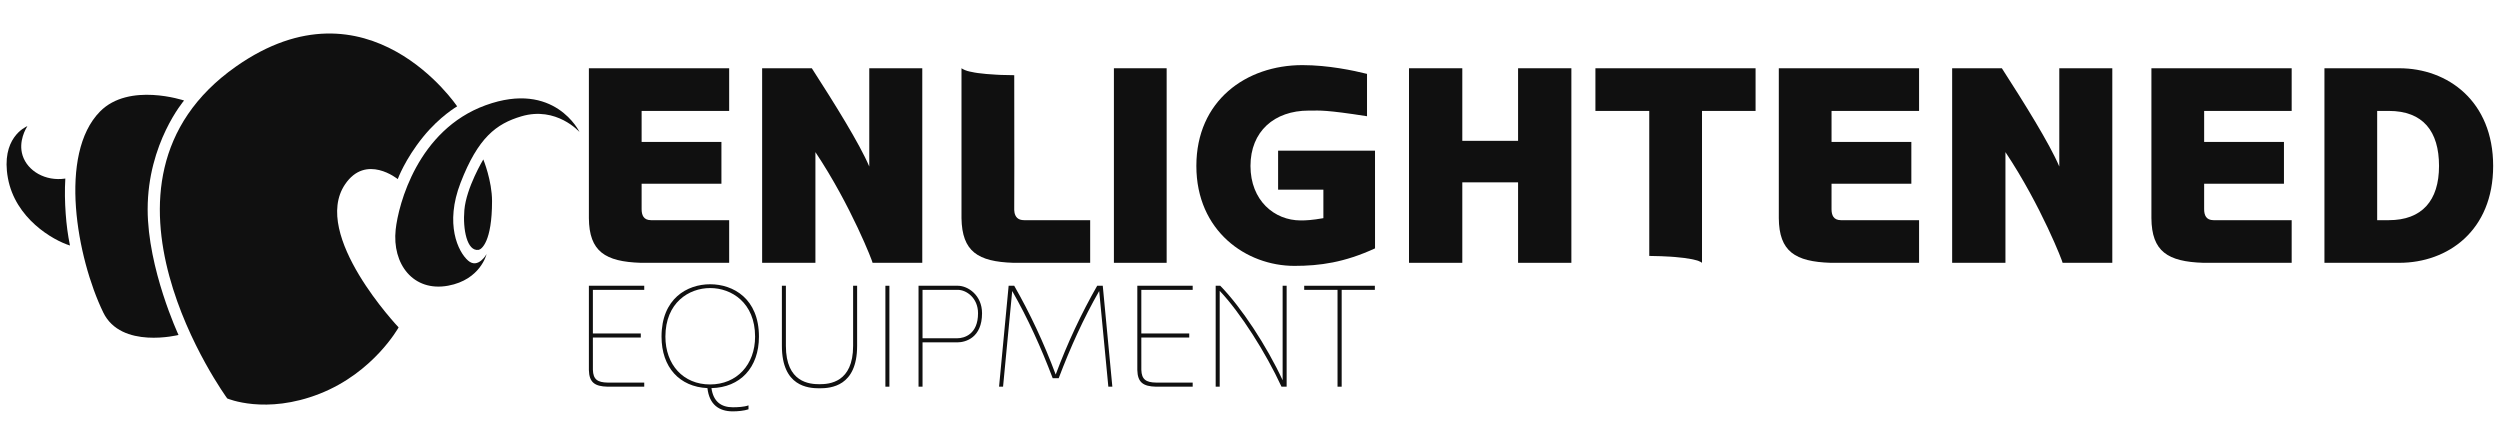
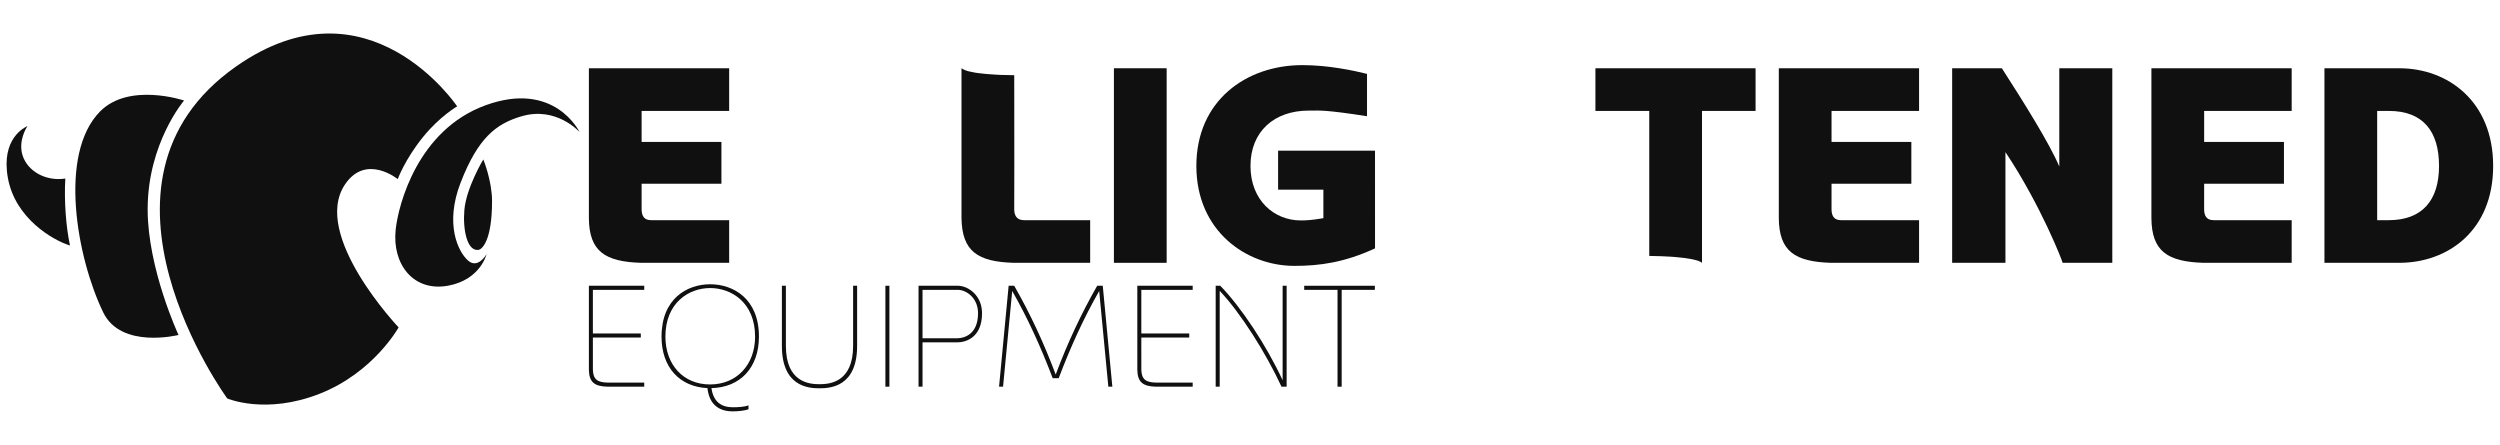
<svg xmlns="http://www.w3.org/2000/svg" width="191" height="34" viewBox="0 0 191 34" fill="none">
  <g clip-path="url(#clip0_13489_70247)">
    <path d="M45.297 28.269V28.257C45.319 28.984 45.647 29.218 46.433 29.23H46.422H49.22V29.543H46.422C45.439 29.52 45.013 29.218 44.991 28.269V21.832H49.22V22.145H45.296V25.475H48.957V25.788H45.296L45.297 28.269Z" fill="#101010" />
    <path d="M50.541 25.718C50.541 22.812 52.498 21.717 54.257 21.717C56.016 21.717 57.983 22.812 57.983 25.718C57.983 28.098 56.541 29.606 54.355 29.652C54.497 30.691 55.109 31.115 55.983 31.115C56.354 31.115 56.846 31.093 57.185 30.97V31.272C56.835 31.384 56.387 31.428 55.983 31.428C54.934 31.428 54.191 30.915 54.048 29.652C51.918 29.551 50.541 28.065 50.541 25.718ZM57.689 25.718C57.689 23.125 55.886 22.007 54.258 22.007C52.63 22.007 50.837 23.125 50.837 25.718C50.837 27.863 52.203 29.372 54.246 29.372C56.29 29.372 57.689 27.863 57.689 25.718Z" fill="#101010" />
    <path d="M65.484 26.425C65.484 29.532 63.462 29.666 62.61 29.666C61.757 29.666 59.736 29.532 59.736 26.425V21.832H60.042V26.425C60.042 29.23 61.856 29.353 62.61 29.353C63.363 29.353 65.178 29.23 65.178 26.425V21.832H65.484V26.425Z" fill="#101010" />
    <path d="M67.644 29.542V21.832H67.95V29.542H67.644Z" fill="#101010" />
    <path d="M70.482 26.156V29.542H70.176V21.832H73.181C73.945 21.832 75.028 22.547 75.028 23.932C75.028 25.799 73.781 26.156 73.137 26.156H70.482ZM73.137 25.843C73.673 25.843 74.722 25.541 74.722 23.932C74.722 22.748 73.815 22.144 73.181 22.144H70.481V25.843H73.137Z" fill="#101010" />
    <path d="M80.426 28.894C79.54 26.559 78.535 24.335 77.333 22.234L76.634 29.542H76.328L77.06 21.832H77.486C78.688 23.932 79.749 26.19 80.655 28.615C81.562 26.19 82.623 23.933 83.825 21.832H84.251L84.983 29.542H84.677L83.978 22.234C82.776 24.335 81.77 26.558 80.885 28.894H80.426Z" fill="#101010" />
    <path d="M87.198 28.269V28.258C87.22 28.984 87.547 29.219 88.334 29.23H88.323H91.121V29.543H88.323C87.34 29.52 86.913 29.219 86.891 28.269V21.832H91.121V22.145H87.197V25.475H90.858V25.788H87.197L87.198 28.269Z" fill="#101010" />
    <path d="M97.906 29.542C96.715 26.961 94.77 23.888 93.185 22.222V29.542H92.878V21.832H93.228C94.835 23.475 96.769 26.414 97.993 29.051V21.832H98.299V29.542H97.906Z" fill="#101010" />
    <path d="M102.187 29.543V22.145H99.641V21.832H105.039V22.145H102.504V29.543H102.187Z" fill="#101010" />
    <path d="M49.02 15.98C49.02 16.433 49.168 16.821 49.737 16.821H55.708V20.079H48.957C46.235 19.992 45.012 19.215 44.991 16.67V5.215H55.708V8.473H49.02V10.846H55.117V14.038H49.02L49.02 15.98Z" fill="#101010" />
-     <path d="M66.412 5.215H70.462V20.079H66.665C66.707 20.079 65.019 15.699 62.298 11.622V20.079H58.227V5.215H62.023C63.733 7.869 65.673 10.975 66.412 12.723V5.215Z" fill="#101010" />
    <path d="M77.487 15.915C77.484 16.042 77.474 16.424 77.716 16.649C77.832 16.757 78.001 16.821 78.246 16.821H83.289V20.079H77.424C74.702 19.992 73.501 19.215 73.458 16.67V5.215C73.519 5.255 73.607 5.306 73.72 5.354C73.847 5.408 73.951 5.436 74.069 5.463C74.368 5.532 74.614 5.568 74.709 5.581C74.984 5.618 75.191 5.638 75.349 5.652C75.667 5.681 75.924 5.696 76.124 5.706C76.291 5.715 76.421 5.721 76.478 5.724C76.826 5.738 77.163 5.745 77.488 5.745C77.492 11.245 77.501 15.241 77.487 15.915Z" fill="#101010" />
    <path d="M85.102 20.079V5.215H89.132V20.079H85.102Z" fill="#101010" />
    <path d="M105.052 18.976C102.71 20.054 100.833 20.313 98.892 20.313C95.221 20.313 91.402 17.66 91.402 12.677C91.402 7.694 95.199 4.975 99.504 4.975C101.466 4.975 103.406 5.385 104.44 5.644V8.88C101.275 8.384 100.811 8.449 100.2 8.449H99.989C97.351 8.449 95.537 10.045 95.537 12.677C95.537 15.309 97.351 16.841 99.377 16.841C99.778 16.841 100.242 16.819 101.106 16.668V14.49H97.647V11.512H105.051L105.052 18.976Z" fill="#101010" />
-     <path d="M107.648 20.079V5.215H111.72V10.76H115.981V5.215H120.053V20.079H115.981V13.931H111.72V20.079H107.648Z" fill="#101010" />
    <path d="M126.004 19.553C126.004 15.86 126.004 12.166 126.003 8.473H121.89V5.215H134.126V8.473H130.033V20.079C130.011 20.063 129.981 20.041 129.941 20.018C129.936 20.015 129.931 20.012 129.925 20.009C129.811 19.944 129.671 19.903 129.671 19.903C129.425 19.832 129.236 19.798 129.236 19.798C128.983 19.753 128.856 19.73 128.676 19.708C128.134 19.641 127.667 19.612 127.619 19.609C127.215 19.584 126.67 19.559 126.004 19.553Z" fill="#101010" />
    <path d="M139.929 15.98C139.929 16.433 140.077 16.821 140.647 16.821H146.617V20.079H139.867C137.145 19.992 135.922 19.215 135.901 16.67V5.215H146.617V8.473H139.93V10.846H146.027V14.038H139.93L139.929 15.98Z" fill="#101010" />
    <path d="M157.33 5.215H161.38V20.079H157.583C157.625 20.079 155.937 15.699 153.216 11.622V20.079H149.144V5.215H152.942C154.651 7.869 156.591 10.975 157.33 12.723V5.215Z" fill="#101010" />
    <path d="M168.396 15.98C168.396 16.433 168.544 16.821 169.114 16.821H175.084V20.079H168.334C165.612 19.992 164.389 19.215 164.368 16.67V5.215H175.084V8.473H168.397V10.846H174.494V14.038H168.397L168.396 15.98Z" fill="#101010" />
    <path d="M177.587 20.079V5.215H183.304C187.017 5.215 190.477 7.74 190.477 12.68C190.477 17.62 187.017 20.079 183.304 20.079L177.587 20.079ZM182.503 16.821C185.034 16.821 186.342 15.333 186.342 12.68C186.342 10.027 185.118 8.474 182.503 8.474H181.616V16.822L182.503 16.821Z" fill="#101010" />
    <path d="M2.094 9.634C1.906 9.717 0.052 10.572 0.604 13.604C1.166 16.688 4.03 18.347 5.346 18.758C5.173 17.903 5.08 17.165 5.019 16.327C4.955 15.444 4.938 14.526 4.991 13.642C3.466 13.872 2.104 13.061 1.727 11.88C1.381 10.796 1.992 9.795 2.094 9.632V9.634Z" fill="#101010" />
    <path d="M14.063 7.679C14.063 7.679 11.281 10.933 11.281 15.989C11.281 20.537 13.639 25.592 13.639 25.592C13.639 25.592 9.253 26.692 7.888 23.871C5.868 19.697 4.433 11.779 7.64 8.521C9.861 6.265 14.063 7.679 14.063 7.679Z" fill="#101010" />
    <path d="M34.926 8.126C34.926 8.126 33.605 8.885 32.336 10.447C30.936 12.17 30.388 13.684 30.388 13.684C30.388 13.684 27.961 11.711 26.359 14.088C23.752 17.957 30.454 25.013 30.454 25.013C30.454 25.013 28.553 28.459 24.419 30.083C20.286 31.708 17.361 30.441 17.361 30.441C17.361 30.441 5.343 13.991 18.029 5.083C28.138 -2.017 34.926 8.126 34.926 8.126Z" fill="#101010" />
    <path d="M44.275 10.087C44.275 10.087 42.514 8.091 39.831 8.888C37.91 9.458 36.525 10.513 35.189 13.96C33.967 17.115 34.996 19.239 35.762 19.909C36.527 20.579 37.174 19.413 37.174 19.413C37.174 19.413 36.716 21.372 34.236 21.827C31.572 22.316 29.944 20.169 30.23 17.535C30.438 15.622 31.915 9.928 37.098 8.042C42.385 6.118 44.275 10.087 44.275 10.087Z" fill="#101010" />
    <path d="M36.925 12.181C36.925 12.181 35.626 14.33 35.477 16.049C35.351 17.507 35.674 19.233 36.571 19.088C36.781 19.054 37.592 18.488 37.592 15.367C37.592 13.806 36.925 12.181 36.925 12.181Z" fill="#101010" />
  </g>
  <defs>
    <clipPath id="clip0_13489_70247">
      <rect width="190" height="34" fill="white" transform="translate(0.5)" />
    </clipPath>
  </defs>
</svg>